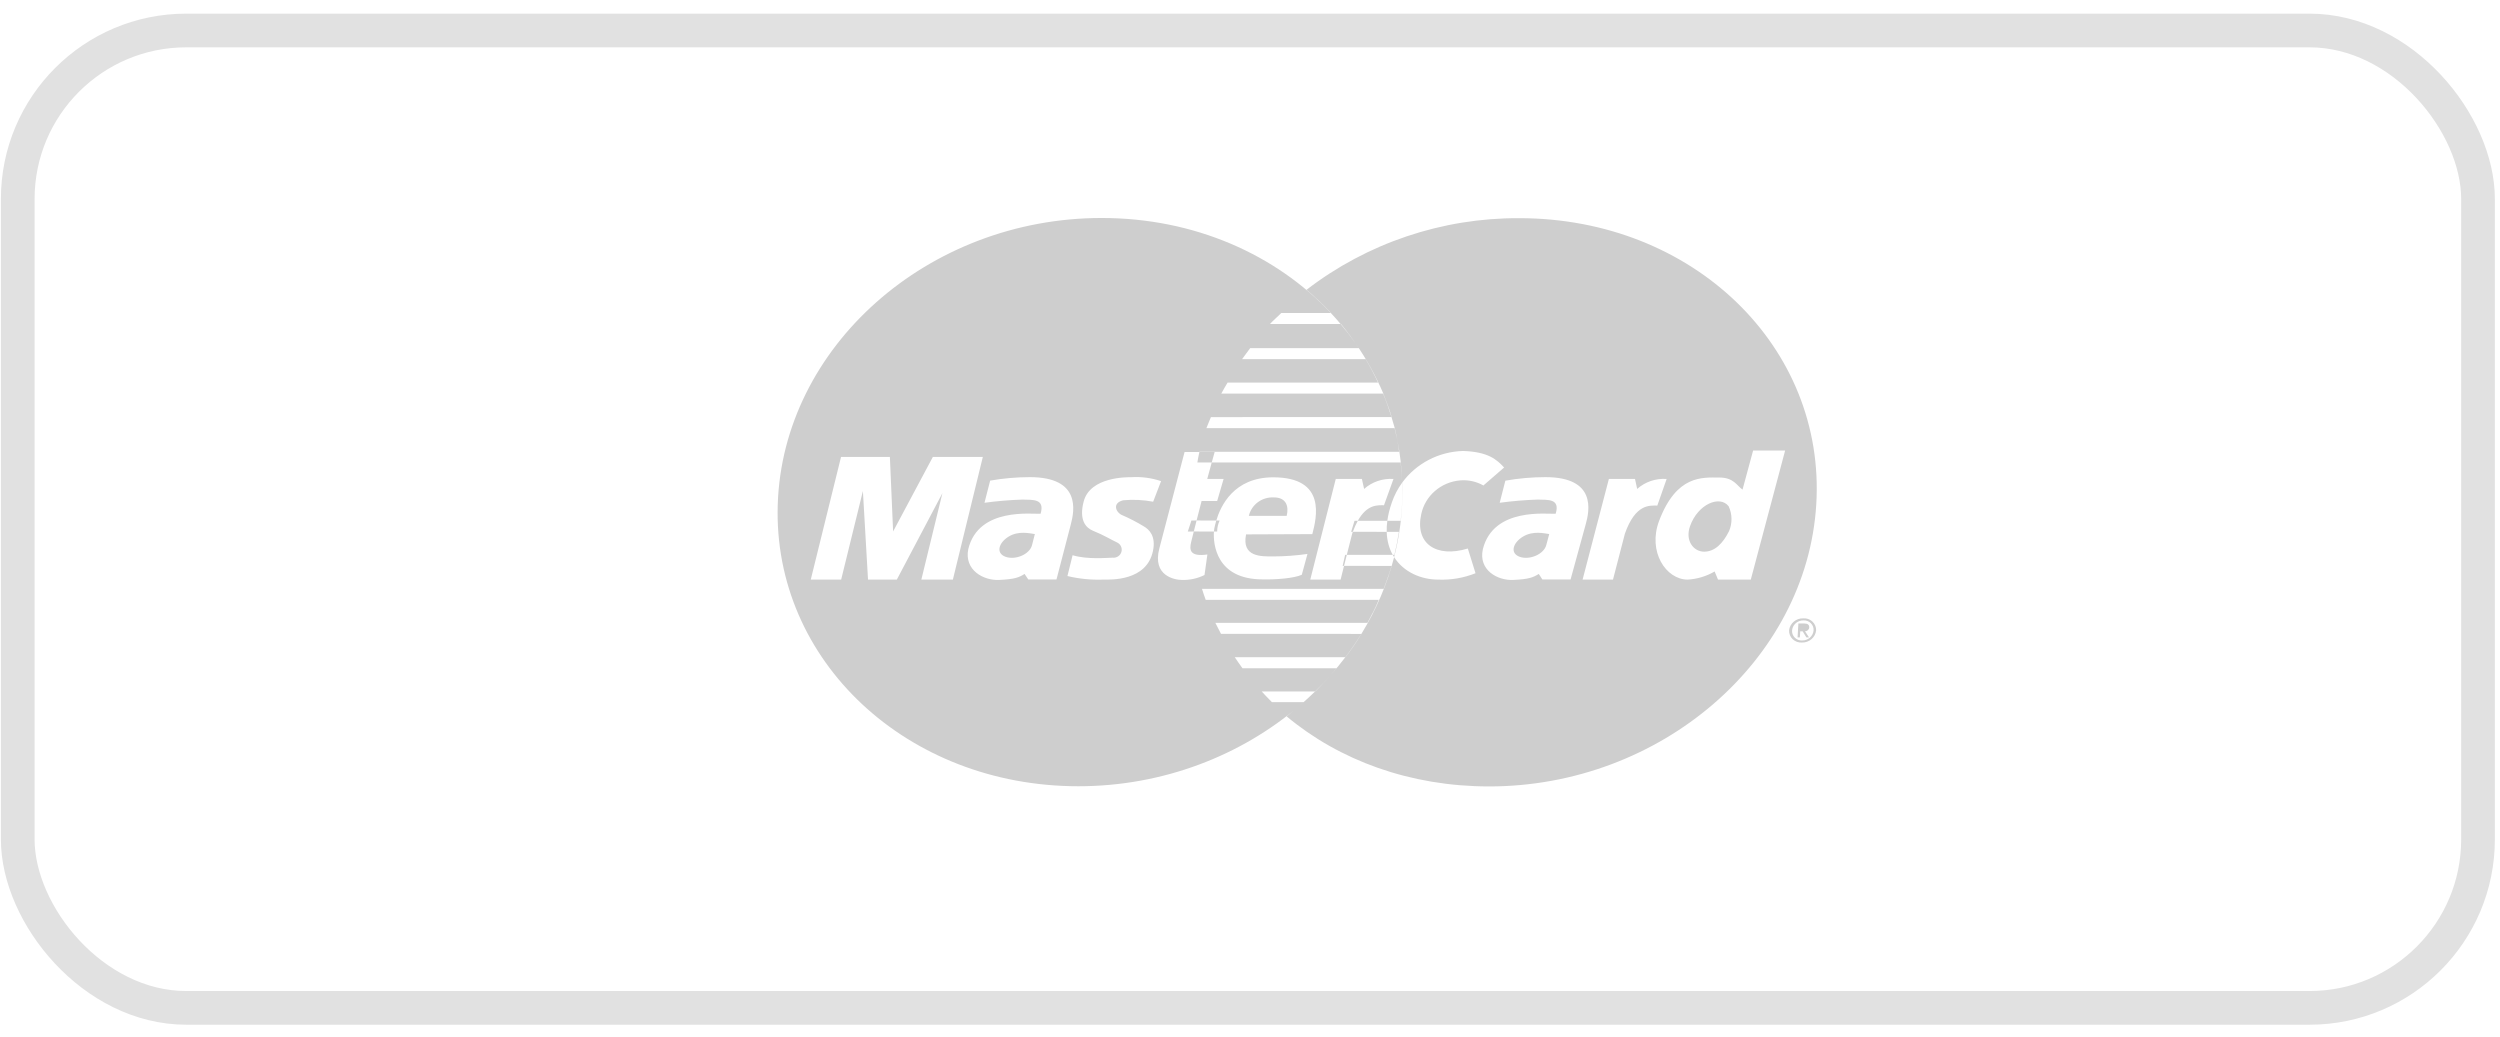
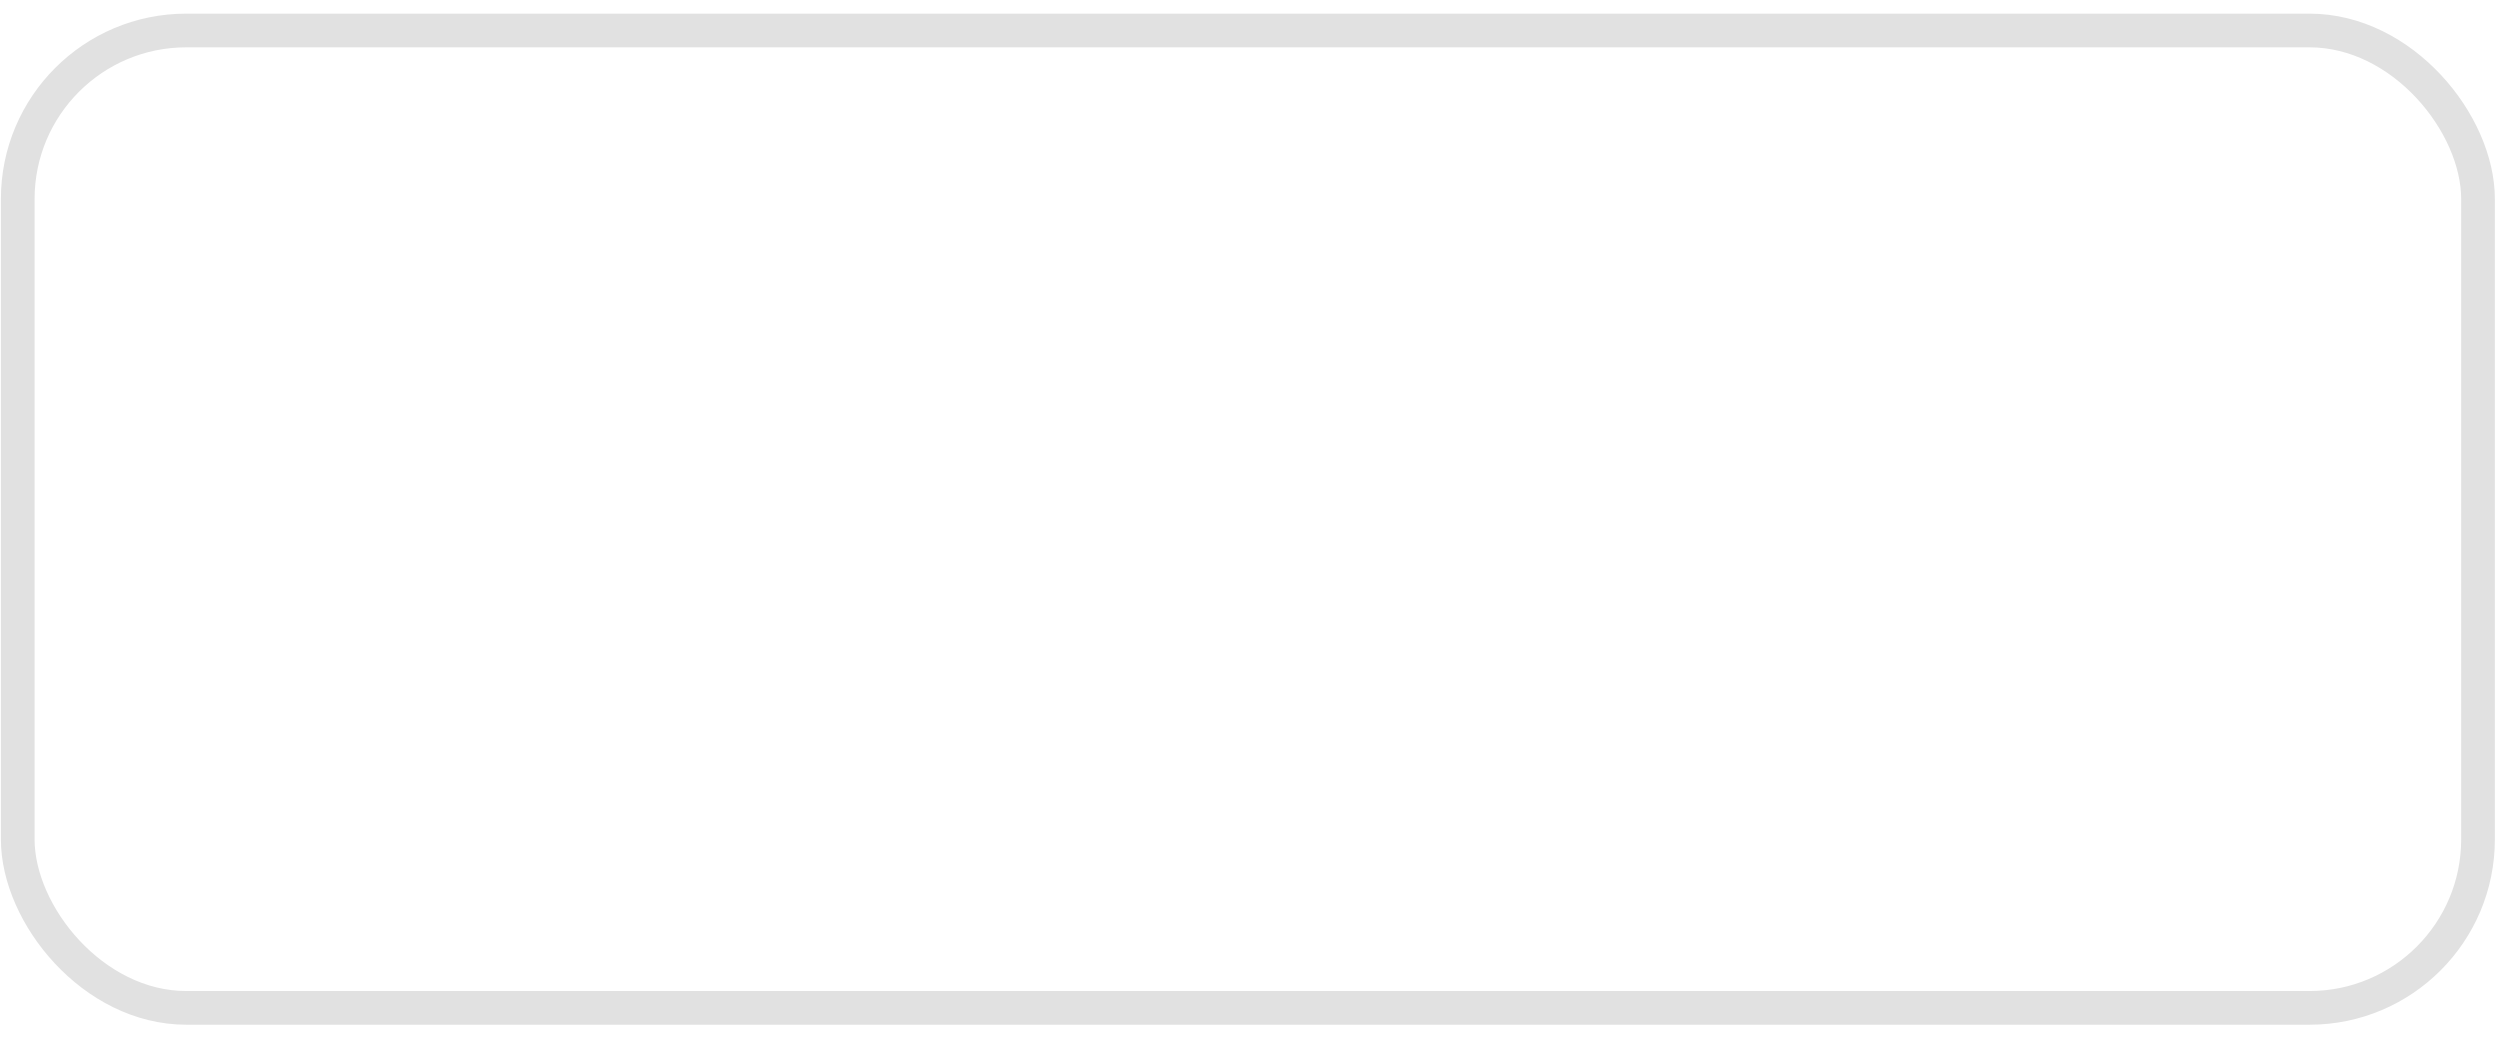
<svg xmlns="http://www.w3.org/2000/svg" width="82px" height="34px" viewBox="0 0 82 34" version="1.1">
  <title>698A2DA4-9F28-4EE9-8EDE-24C087CEBA75</title>
  <desc>Created with sketchtool.</desc>
  <g id="Anasayfa" stroke="none" stroke-width="1" fill="none" fill-rule="evenodd">
    <g id="Anasayfa---1200px--elpimshop" transform="translate(-976, -3629)">
      <g id="Group-5" transform="translate(976.582, 3630)">
        <g id="Group-3">
          <rect id="Rectangle" stroke="#E1E1E1" stroke-width="1.105" x="0" y="0" width="80.697" height="32.058" rx="5.527" />
          <g id="Group" transform="translate(24.872, 6.08)">
-             <path d="M24.377,0.076 C30.077,0.076 34.439,4.299 34.119,9.472 C33.804,14.595 29.001,18.715 23.39,18.715 C20.796,18.715 18.475,17.86 16.749,16.418 C16.892,16.303 17.034,16.184 17.177,16.061 C17.202,16.039 17.228,16.017 17.253,15.995 L17.305,15.95 L17.305,15.95 C17.432,15.837 17.558,15.719 17.681,15.6 L17.69,15.6 C17.854,15.431 18.025,15.253 18.185,15.071 C18.355,14.879 18.518,14.681 18.672,14.477 L18.677,14.477 C18.863,14.232 19.048,13.972 19.2,13.711 C19.678,12.932 20.045,12.086 20.273,11.194 C20.257,11.17 20.242,11.145 20.228,11.12 L20.282,11.12 C20.343,10.865 20.391,10.625 20.43,10.365 L20.03,10.365 C20.026,10.251 20.033,10.13 20.05,10.003 L20.487,10.003 C20.506,9.823 20.524,9.655 20.533,9.478 C20.544,9.236 20.545,8.994 20.536,8.753 C20.525,8.269 20.469,7.801 20.376,7.346 C20.352,7.218 20.326,7.091 20.294,6.962 C20.257,6.84 20.223,6.72 20.187,6.6 L20.193,6.601 C20.117,6.335 20.018,6.084 19.92,5.831 C19.67,5.245 19.364,4.69 19,4.171 L19.113,4.339 C18.933,4.065 18.739,3.801 18.531,3.547 L18.518,3.547 C18.415,3.424 18.307,3.303 18.197,3.186 L18.205,3.186 C17.952,2.917 17.684,2.663 17.401,2.425 C19.384,0.897 21.845,0.064 24.377,0.076 Z M10.681,0.07 C13.726,0.07 16.403,1.275 18.197,3.186 L16.571,3.186 C16.46,3.303 16.312,3.424 16.201,3.547 L16.201,3.547 L18.518,3.547 C18.688,3.748 18.849,3.957 19,4.171 L19.113,4.339 L15.552,4.339 C15.471,4.458 15.367,4.579 15.286,4.7 L15.286,4.7 L19.339,4.7 C19.488,4.95 19.624,5.207 19.746,5.47 L19.746,5.47 L14.81,5.47 C14.745,5.587 14.665,5.708 14.604,5.831 L14.604,5.831 L19.912,5.831 C20.016,6.082 20.107,6.339 20.187,6.6 L14.265,6.601 C14.219,6.722 14.159,6.841 14.117,6.962 L14.117,6.962 L20.288,6.962 C20.32,7.089 20.349,7.217 20.376,7.346 L20.398,7.477 L20.398,7.477 L20.439,7.739 L13.887,7.739 C13.887,7.741 13.886,7.743 13.886,7.745 L13.4,7.745 L12.572,10.911 C12.335,11.814 13.083,11.942 13.313,11.942 C13.57,11.95 13.825,11.894 14.054,11.78 L14.054,11.78 L14.148,11.107 C13.569,11.189 13.554,10.957 13.615,10.701 L13.615,10.701 L13.702,10.353 L14.363,10.354 C14.366,10.319 14.369,10.291 14.373,10.268 L14.378,10.24 C14.387,10.199 14.405,10.11 14.44,9.994 L14.55,9.993 C14.497,10.106 14.469,10.229 14.469,10.354 L14.363,10.354 C14.334,10.76 14.432,11.924 15.962,11.924 C16.382,11.935 16.997,11.888 17.245,11.772 L17.431,11.089 C17.057,11.143 16.68,11.17 16.303,11.171 C15.908,11.171 15.267,11.192 15.417,10.448 L17.59,10.439 C17.731,9.897 18.062,8.576 16.308,8.576 C15.012,8.576 14.582,9.517 14.44,9.994 L13.794,9.992 L13.702,10.353 L13.506,10.354 L13.624,9.993 L13.794,9.992 L13.958,9.353 L14.469,9.353 L14.68,8.63 L14.143,8.63 L14.291,8.089 L13.819,8.09 C13.84,7.974 13.859,7.859 13.886,7.745 L14.387,7.745 L14.291,8.089 L20.487,8.09 C20.512,8.31 20.528,8.531 20.536,8.753 C20.393,8.948 20.279,9.166 20.198,9.402 C20.123,9.616 20.075,9.817 20.05,10.003 L19.082,10.002 C19.026,10.102 18.971,10.221 18.919,10.362 L20.03,10.365 C20.038,10.658 20.111,10.91 20.228,11.12 L18.721,11.119 L18.63,11.481 L20.189,11.482 C20.14,11.654 20.083,11.82 20.022,11.985 L19.93,12.235 L13.971,12.235 C14.006,12.354 14.052,12.475 14.093,12.596 L14.093,12.596 L19.768,12.596 C19.665,12.858 19.531,13.097 19.398,13.35 L19.398,13.35 L14.41,13.35 C14.473,13.476 14.537,13.594 14.595,13.711 L14.595,13.711 L19.197,13.712 C19.035,13.974 18.86,14.23 18.672,14.477 L15.047,14.477 C15.125,14.597 15.213,14.718 15.299,14.839 L15.299,14.839 L18.379,14.839 C18.317,14.917 18.252,14.994 18.185,15.071 C18.023,15.253 17.855,15.429 17.681,15.6 L15.93,15.6 C16.012,15.692 16.103,15.784 16.264,15.95 L16.264,15.95 L17.303,15.951 C17.261,15.988 17.219,16.024 17.177,16.06 L17.177,16.061 C15.262,17.701 12.696,18.709 9.916,18.709 C4.297,18.709 -0.109,14.595 0.056,9.467 C0.222,4.299 4.979,0.07 10.681,0.07 Z M33.696,13.202 L33.779,13.205 C33.859,13.217 33.935,13.253 33.995,13.309 C34.075,13.385 34.118,13.489 34.115,13.597 C34.09,13.829 33.886,14.002 33.648,13.995 C33.537,14.002 33.428,13.963 33.347,13.887 C33.267,13.812 33.224,13.706 33.228,13.597 C33.253,13.366 33.458,13.193 33.696,13.202 L33.696,13.202 Z M33.696,13.269 L33.626,13.275 C33.466,13.304 33.341,13.434 33.326,13.597 C33.319,13.686 33.352,13.774 33.417,13.837 C33.481,13.9 33.57,13.934 33.661,13.928 C33.854,13.929 34.015,13.785 34.032,13.597 C34.038,13.509 34.004,13.423 33.941,13.36 C33.877,13.297 33.789,13.264 33.696,13.269 L33.696,13.269 Z M33.719,13.37 C33.839,13.37 33.889,13.41 33.889,13.5 C33.885,13.571 33.823,13.627 33.75,13.625 L33.75,13.625 L33.882,13.827 L33.795,13.827 L33.674,13.628 L33.594,13.627 L33.581,13.827 L33.506,13.827 L33.533,13.37 Z M8.323,8.57 C7.883,8.571 7.445,8.609 7.013,8.686 L7.022,8.688 L6.837,9.411 C7.25,9.355 7.665,9.32 8.082,9.306 C8.428,9.317 8.823,9.272 8.678,9.77 C8.421,9.794 6.641,9.539 6.305,10.932 C6.167,11.619 6.804,11.966 7.315,11.942 C7.826,11.919 7.969,11.861 8.152,11.745 L8.273,11.926 L9.199,11.926 L9.669,10.119 C9.79,9.665 10.001,8.57 8.323,8.57 Z M25.235,8.57 C24.795,8.571 24.356,8.609 23.923,8.686 L23.921,8.688 L23.736,9.411 C24.15,9.355 24.566,9.32 24.983,9.306 C25.327,9.317 25.724,9.272 25.572,9.77 C25.314,9.794 23.534,9.539 23.184,10.932 C23.032,11.619 23.666,11.966 24.177,11.942 C24.688,11.919 24.833,11.861 25.018,11.745 L25.135,11.926 L26.061,11.926 L26.557,10.119 C26.685,9.665 26.911,8.57 25.235,8.57 Z M11.648,8.572 C11.507,8.572 10.308,8.558 10.092,9.364 C9.927,9.98 10.164,10.235 10.397,10.329 C10.768,10.48 10.986,10.62 11.188,10.714 C11.306,10.77 11.365,10.901 11.328,11.024 C11.291,11.147 11.169,11.227 11.038,11.212 C10.884,11.212 10.218,11.281 9.727,11.131 L9.558,11.814 C9.94,11.906 10.334,11.945 10.727,11.931 C10.97,11.931 12.155,11.989 12.363,10.992 C12.466,10.504 12.24,10.283 12.053,10.179 C11.829,10.042 11.595,9.922 11.353,9.817 C11.151,9.736 11.01,9.422 11.386,9.329 C11.715,9.299 12.046,9.315 12.37,9.376 L12.629,8.701 C12.314,8.595 11.98,8.551 11.648,8.572 Z M22.538,7.712 C21.728,7.733 20.995,8.127 20.54,8.747 C20.549,8.985 20.547,9.225 20.535,9.467 C20.506,10.058 20.417,10.635 20.273,11.194 C20.586,11.687 21.16,11.931 21.719,11.931 C22.138,11.948 22.555,11.877 22.943,11.722 L22.943,11.722 L22.691,10.911 C21.654,11.229 20.948,10.748 21.163,9.783 C21.291,9.181 21.808,8.732 22.436,8.677 C22.7,8.654 22.965,8.711 23.195,8.84 L23.195,8.84 L23.195,8.849 L23.881,8.254 C23.638,7.992 23.356,7.739 22.538,7.712 Z M29.212,8.63 C28.857,8.605 28.508,8.723 28.245,8.957 L28.245,8.957 L28.174,8.63 L27.317,8.63 L26.455,11.931 L27.452,11.931 L27.843,10.423 C28.193,9.434 28.662,9.503 28.906,9.503 L28.906,9.503 Z M33.098,7.698 L32.048,7.698 L31.701,8.979 C31.514,8.852 31.416,8.583 30.942,8.583 C30.386,8.583 29.54,8.489 28.965,10.003 C28.584,11.013 29.188,11.931 29.903,11.931 C30.215,11.913 30.518,11.821 30.786,11.664 L30.897,11.931 L31.972,11.931 L33.098,7.698 Z M20.252,8.63 C19.898,8.606 19.55,8.724 19.289,8.957 L19.289,8.957 L19.216,8.63 L18.359,8.63 L17.523,11.931 L18.518,11.931 L18.63,11.481 L18.585,11.482 L18.666,11.12 L18.721,11.119 L18.898,10.423 C18.905,10.402 18.912,10.382 18.919,10.362 L18.863,10.365 L18.974,10.003 L19.082,10.002 C19.39,9.452 19.739,9.492 19.941,9.492 L19.941,9.492 Z M3.734,7.907 L2.132,7.907 L1.139,11.931 L2.136,11.931 L2.849,9.026 L3.017,11.931 L3.962,11.931 L5.457,9.096 L4.766,11.931 L5.8,11.931 L6.783,7.907 L5.144,7.907 L3.84,10.352 L3.734,7.907 Z M24.501,10.52 C24.831,10.321 25.198,10.415 25.361,10.437 L25.361,10.437 L25.264,10.798 C25.185,11.1 24.714,11.301 24.388,11.182 C24.062,11.062 24.171,10.719 24.501,10.52 Z M7.63,10.52 C7.956,10.321 8.323,10.415 8.489,10.437 L8.489,10.437 L8.397,10.798 C8.323,11.1 7.854,11.301 7.526,11.182 C7.198,11.062 7.304,10.719 7.63,10.52 Z M29.979,10.179 C30.236,9.449 30.96,9.154 31.246,9.526 C31.365,9.784 31.371,10.078 31.26,10.339 C31.057,10.748 30.788,11.015 30.442,11.015 C30.095,11.015 29.81,10.654 29.979,10.179 Z M16.329,9.235 C16.727,9.235 16.829,9.516 16.749,9.841 L16.749,9.841 L15.508,9.841 C15.594,9.471 15.94,9.215 16.329,9.235 Z" id="Combined-Shape" fill="#CECECE" fill-rule="nonzero" />
            <g id="Path" transform="translate(23.214, 9.949)" />
          </g>
        </g>
      </g>
    </g>
  </g>
</svg>